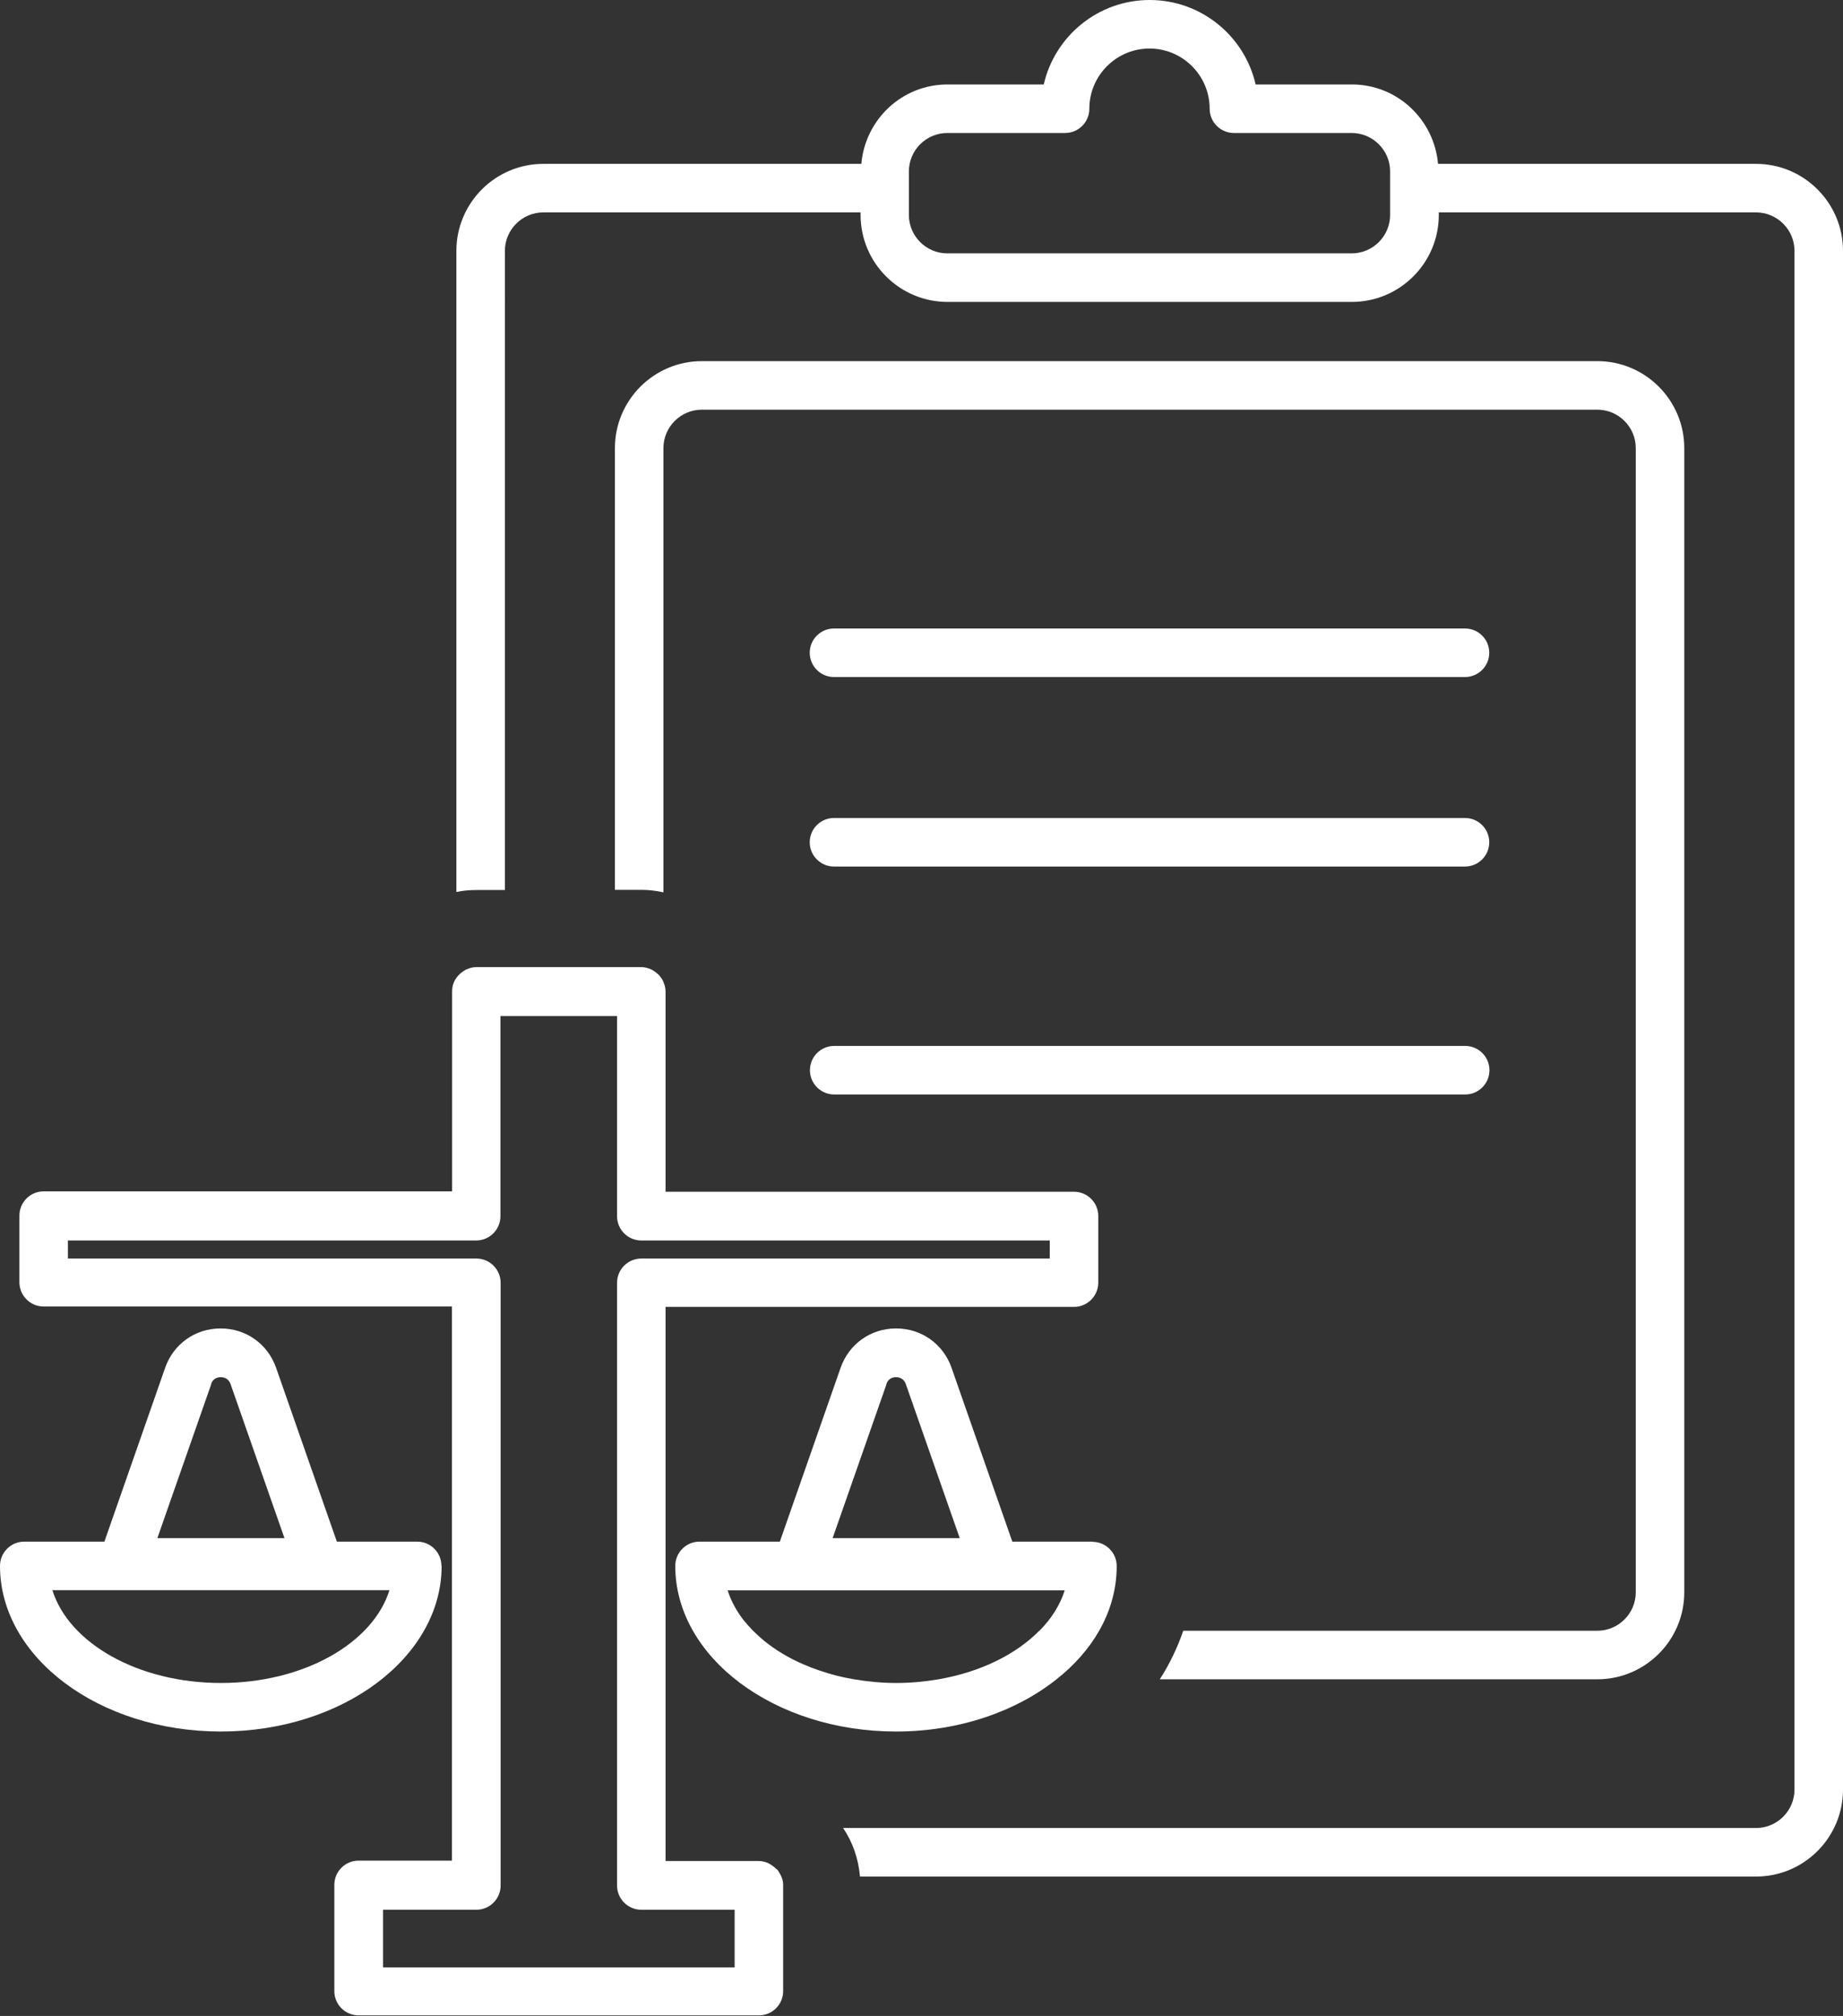
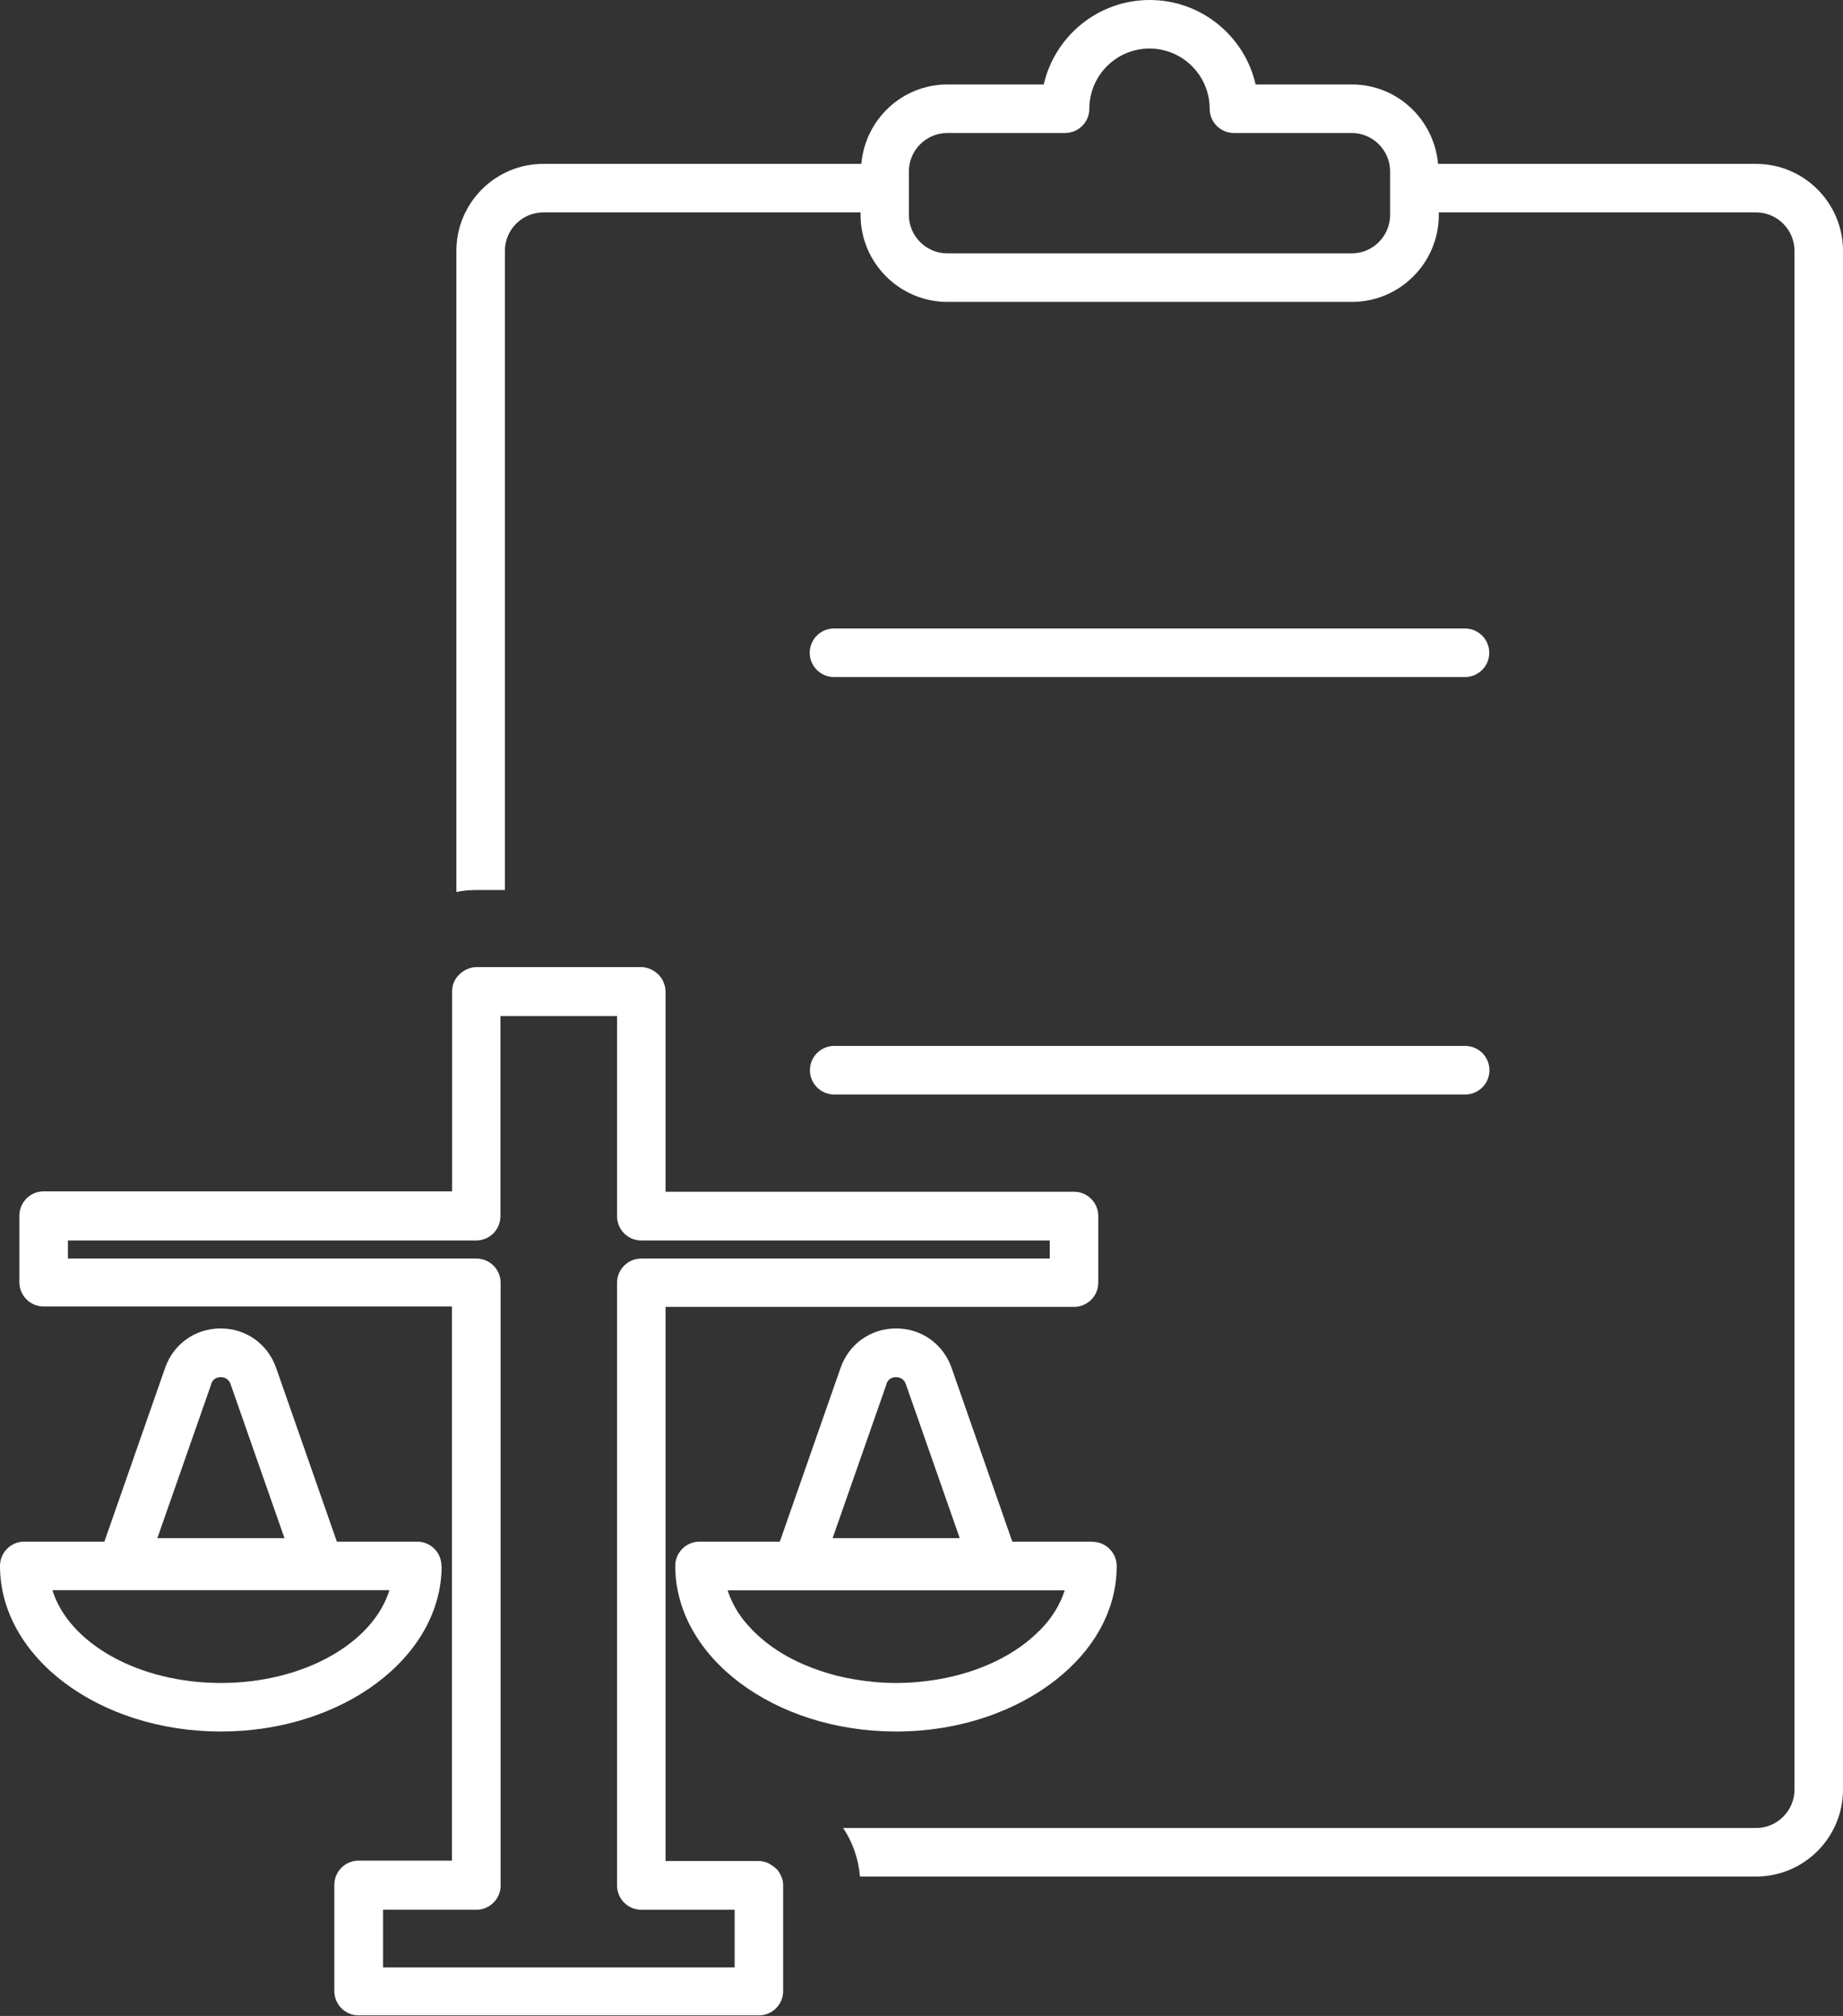
<svg xmlns="http://www.w3.org/2000/svg" id="Ebene_1" version="1.1" viewBox="0 0 94.98 103.83">
  <rect x="0" y="0" width="94.98" height="103.83" fill="#333333" stroke="none" />
  <defs>
    <style>
      .st0 {
        fill: #fff;
      }
    </style>
  </defs>
  <path class="st0" d="M42.98,34.87h32.52c.69,0,1.25-.56,1.25-1.25s-.56-1.25-1.25-1.25h-32.52c-.69,0-1.25.56-1.25,1.25s.56,1.25,1.25,1.25Z" />
-   <path class="st0" d="M42.98,44.63h32.52c.69,0,1.25-.56,1.25-1.25s-.56-1.25-1.25-1.25h-32.52c-.69,0-1.25.56-1.25,1.25s.56,1.25,1.25,1.25Z" />
  <path class="st0" d="M76.76,55.12c0-.69-.56-1.25-1.25-1.25h-32.52c-.69,0-1.25.56-1.25,1.25s.56,1.25,1.25,1.25h32.52c.69,0,1.25-.56,1.25-1.25Z" />
  <path class="st0" d="M40.04,96.29s-.08-.08-.13-.12c-.07-.06-.15-.11-.23-.16-.04-.02-.08-.05-.13-.07-.14-.05-.28-.09-.44-.09h-4.81v-28.54h21.05c.69,0,1.25-.56,1.25-1.25v-3.43c0-.69-.56-1.25-1.25-1.25h-21.05v-10.31c0-.19-.05-.36-.12-.52-.05-.12-.13-.22-.21-.32-.04-.04-.08-.07-.12-.11-.07-.06-.15-.11-.23-.16-.04-.02-.08-.04-.13-.06-.14-.05-.28-.09-.43-.09h-8.51c-.15,0-.28.03-.41.08-.05.02-.1.04-.15.06-.05.03-.09.06-.14.09-.33.23-.55.58-.55,1.01v10.31H2.25c-.69,0-1.25.56-1.25,1.25v3.43c0,.69.56,1.25,1.25,1.25h21.04v28.54h-4.81c-.69,0-1.25.56-1.25,1.25v5.47c0,.69.56,1.25,1.25,1.25h20.63c.69,0,1.25-.56,1.25-1.25v-5.47c0-.22-.07-.42-.18-.6-.04-.08-.09-.15-.15-.22ZM37.87,101.33h-18.13v-2.97h4.81c.69,0,1.25-.56,1.25-1.25v-31.04c0-.69-.56-1.25-1.25-1.25H3.5v-.93h21.04c.69,0,1.25-.56,1.25-1.25v-10.31h6.01v10.31c0,.69.56,1.25,1.25,1.25h21.05v.93h-21.05c-.69,0-1.25.56-1.25,1.25v31.04c0,.69.56,1.25,1.25,1.25h4.81v2.97Z" />
  <path class="st0" d="M90.5,8.44h-16.39c-.2-2.28-2.1-4.09-4.44-4.09h-4.96c-.57-2.49-2.8-4.35-5.46-4.35s-4.89,1.86-5.46,4.35h-4.96c-2.34,0-4.24,1.8-4.44,4.09h-16.39c-2.47,0-4.48,2.01-4.48,4.48v33.02c.33-.07.68-.1,1.03-.1h1.47V12.92c0-1.09.89-1.98,1.98-1.98h16.35v.13c0,2.47,2.01,4.48,4.48,4.48h20.84c2.47,0,4.48-2.01,4.48-4.48v-.13h16.35c1.09,0,1.98.89,1.98,1.98v79.25c0,1.09-.89,1.98-1.98,1.98h-47.05c.49.72.79,1.58.87,2.5h46.18c2.47,0,4.48-2.01,4.48-4.48V12.92c0-2.47-2.01-4.48-4.48-4.48ZM71.64,11.07c0,1.09-.89,1.98-1.98,1.98h-20.84c-1.09,0-1.98-.89-1.98-1.98v-2.24c0-1.09.89-1.98,1.98-1.98h6.07c.69,0,1.25-.56,1.25-1.25,0-1.71,1.39-3.1,3.1-3.1s3.1,1.39,3.1,3.1c0,.69.56,1.25,1.25,1.25h6.07c1.09,0,1.98.89,1.98,1.98v2.24Z" />
  <path class="st0" d="M22.75,80.65c0-.69-.56-1.25-1.25-1.25h-4.14l-3.13-8.95c-.43-1.23-1.55-2.03-2.86-2.03s-2.43.8-2.86,2.03l-3.13,8.95H1.25c-.69,0-1.25.56-1.25,1.25,0,4.7,5.1,8.53,11.38,8.53s11.38-3.83,11.38-8.53ZM10.88,71.28c.11-.31.36-.35.5-.35s.39.05.5.35l2.78,7.94h-6.55l2.78-7.94ZM11.38,86.68c-4.26,0-7.83-2.05-8.68-4.78h17.37c-.85,2.73-4.42,4.78-8.68,4.78Z" />
  <path class="st0" d="M56.31,79.4h-4.14l-3.13-8.95c-.43-1.23-1.55-2.03-2.86-2.03s-2.43.8-2.86,2.03l-3.13,8.95h-4.14c-.69,0-1.25.56-1.25,1.25,0,4.7,5.1,8.53,11.38,8.53,3.26,0,6.19-1.04,8.27-2.69h0s0,0,0,0c.91-.72,1.66-1.56,2.19-2.49,0,0,0,0,0,0h0c.59-1.03.91-2.16.91-3.34,0-.69-.56-1.25-1.25-1.25ZM45.68,71.28c.11-.31.36-.35.5-.35s.39.05.5.35l2.78,7.94h-6.55l2.78-7.94ZM53.56,83.99c-1.2,1.22-3.04,2.13-5.19,2.5h0c-.7.12-1.43.19-2.18.19s-1.48-.07-2.18-.19h0c-.61-.1-1.19-.25-1.74-.44-.03-.01-.06-.02-.09-.03-.24-.08-.47-.17-.7-.27-.03-.01-.07-.03-.1-.04-.76-.33-1.43-.74-2.01-1.21-.02-.02-.05-.04-.07-.06-.16-.14-.32-.28-.47-.43-.02-.02-.05-.05-.07-.07-.16-.17-.31-.34-.45-.51h0c-.36-.47-.64-.98-.81-1.52h17.37c-.24.76-.69,1.47-1.31,2.09h0Z" />
-   <path class="st0" d="M86.8,82.01V23.08c0-2.47-2.01-4.48-4.48-4.48h-46.15c-2.47,0-4.48,2.01-4.48,4.48v22.75h1.37c.39,0,.77.05,1.13.13v-22.88c0-1.09.89-1.98,1.98-1.98h46.15c1.09,0,1.98.89,1.98,1.98v58.93c0,1.09-.89,1.98-1.98,1.98h-21.34c-.3.87-.7,1.71-1.21,2.5h22.55c2.47,0,4.48-2.01,4.48-4.48Z" />
</svg>